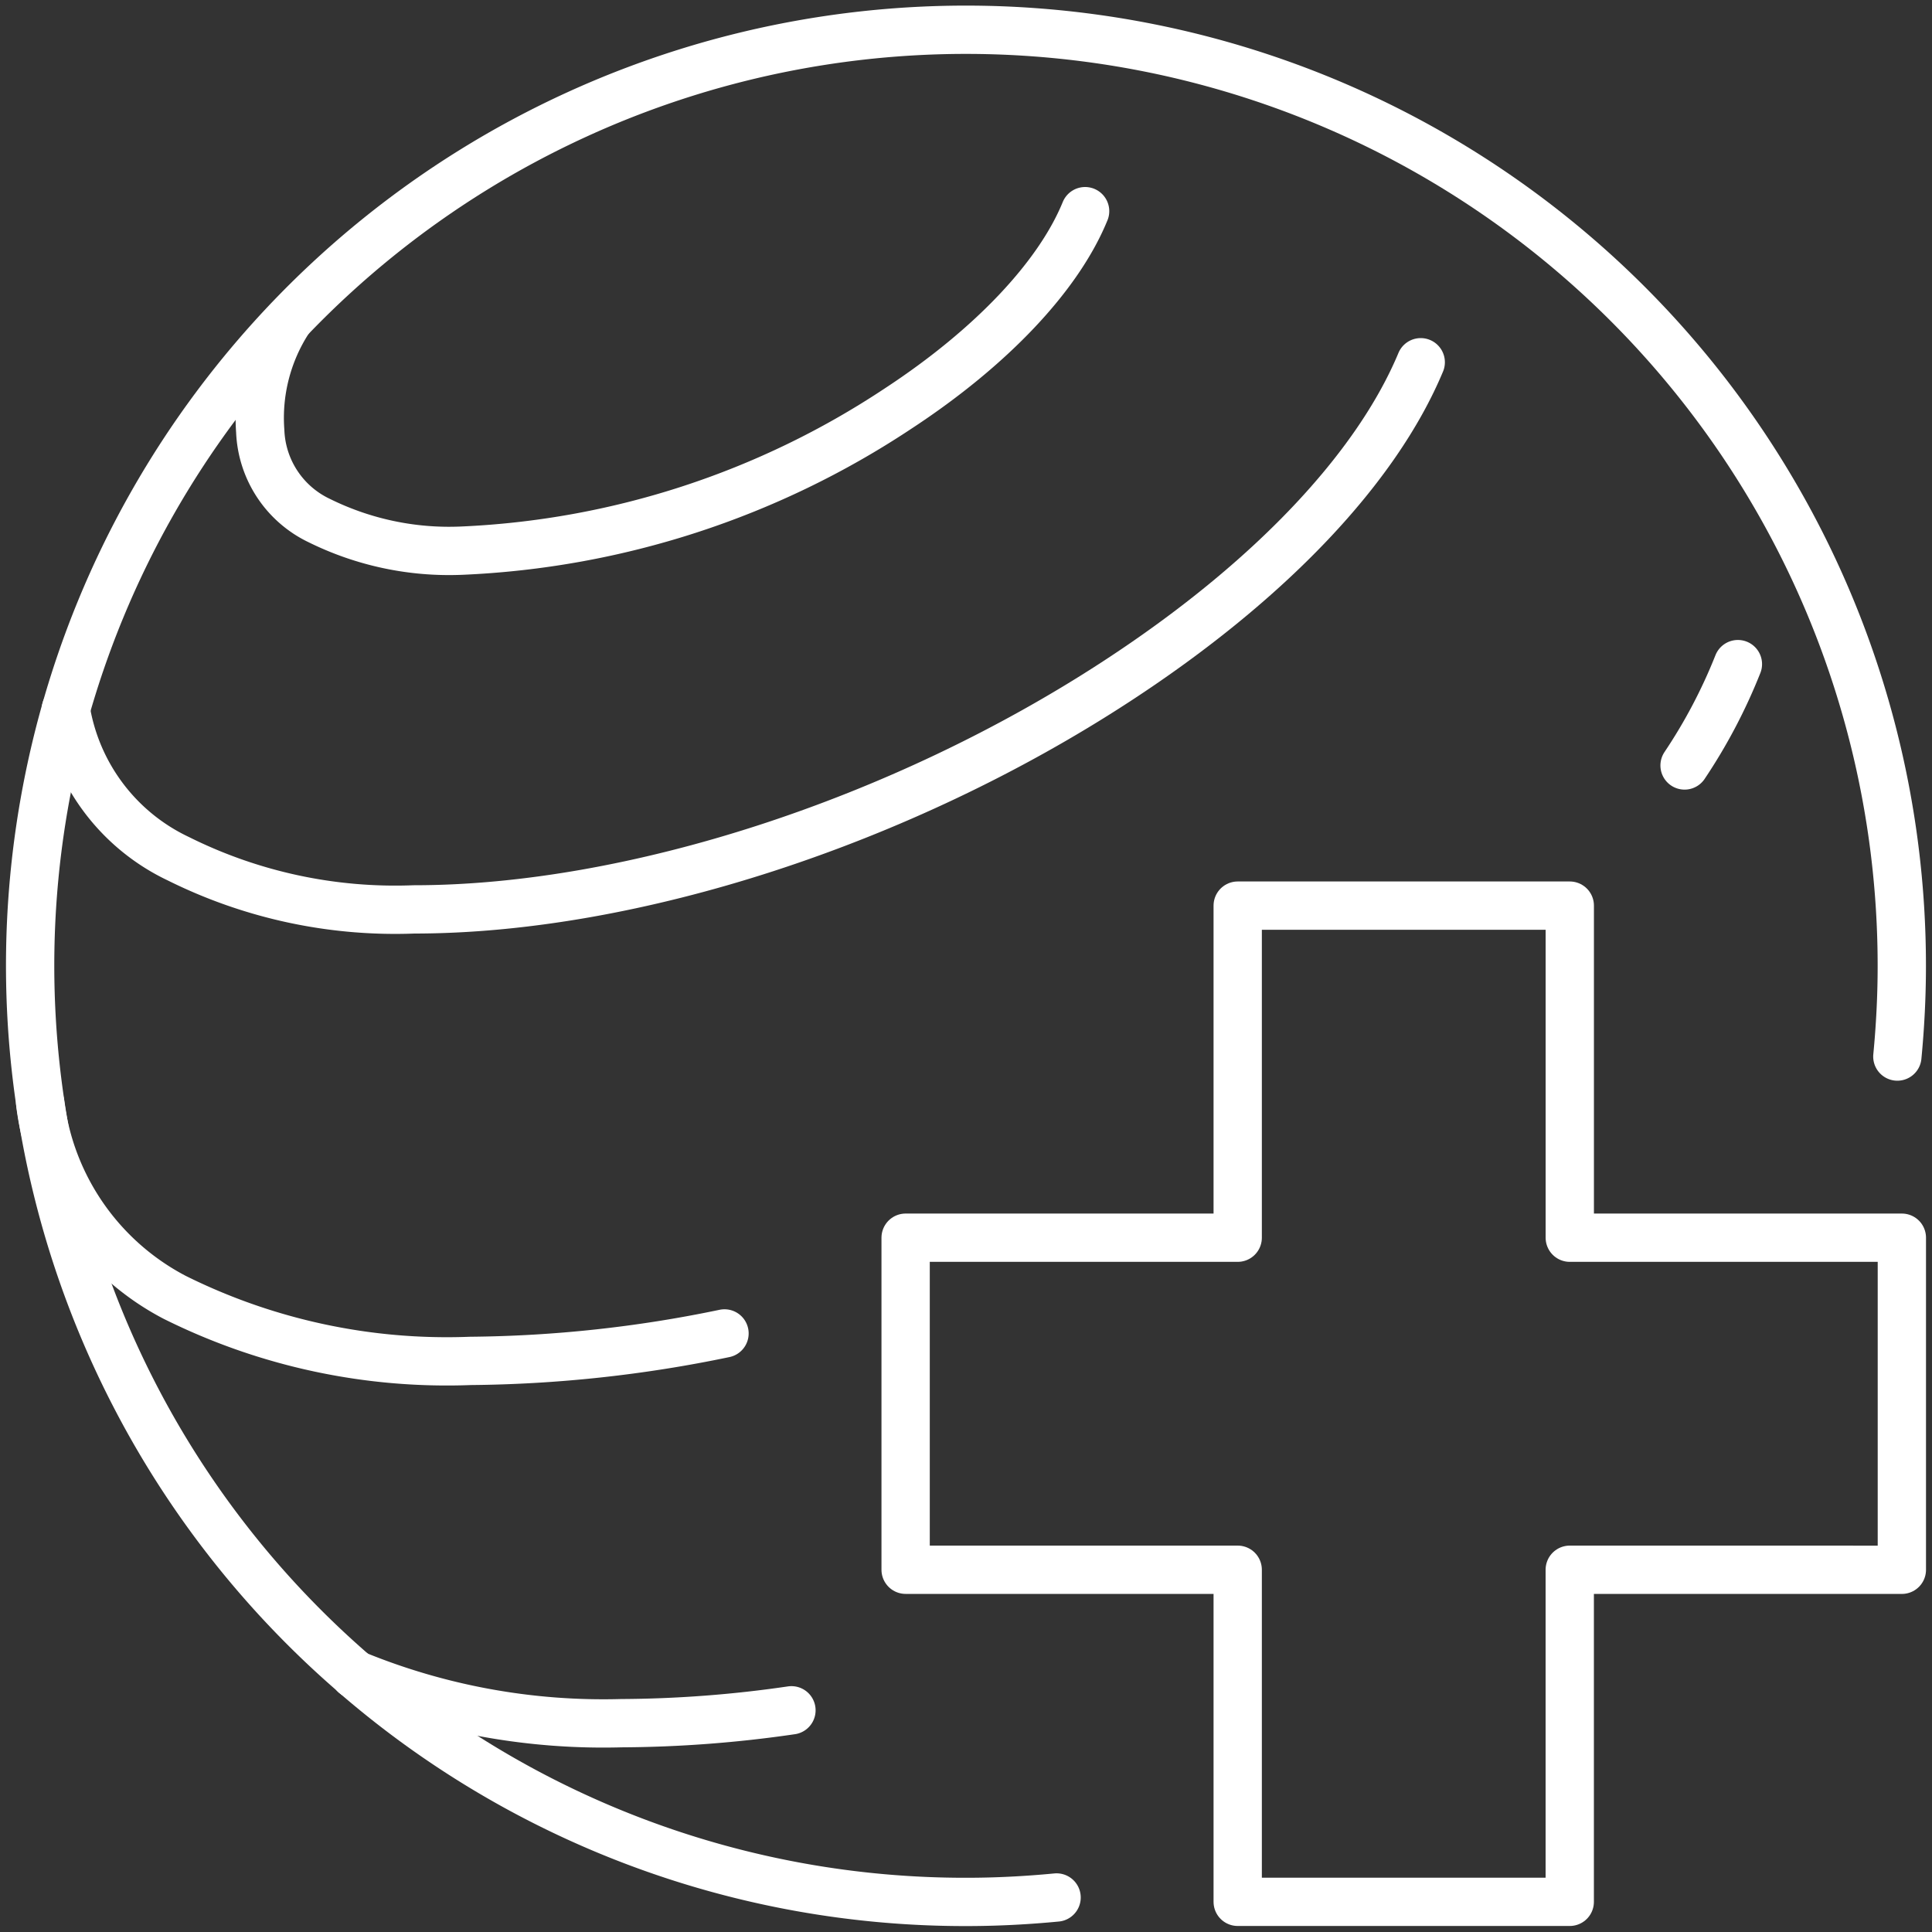
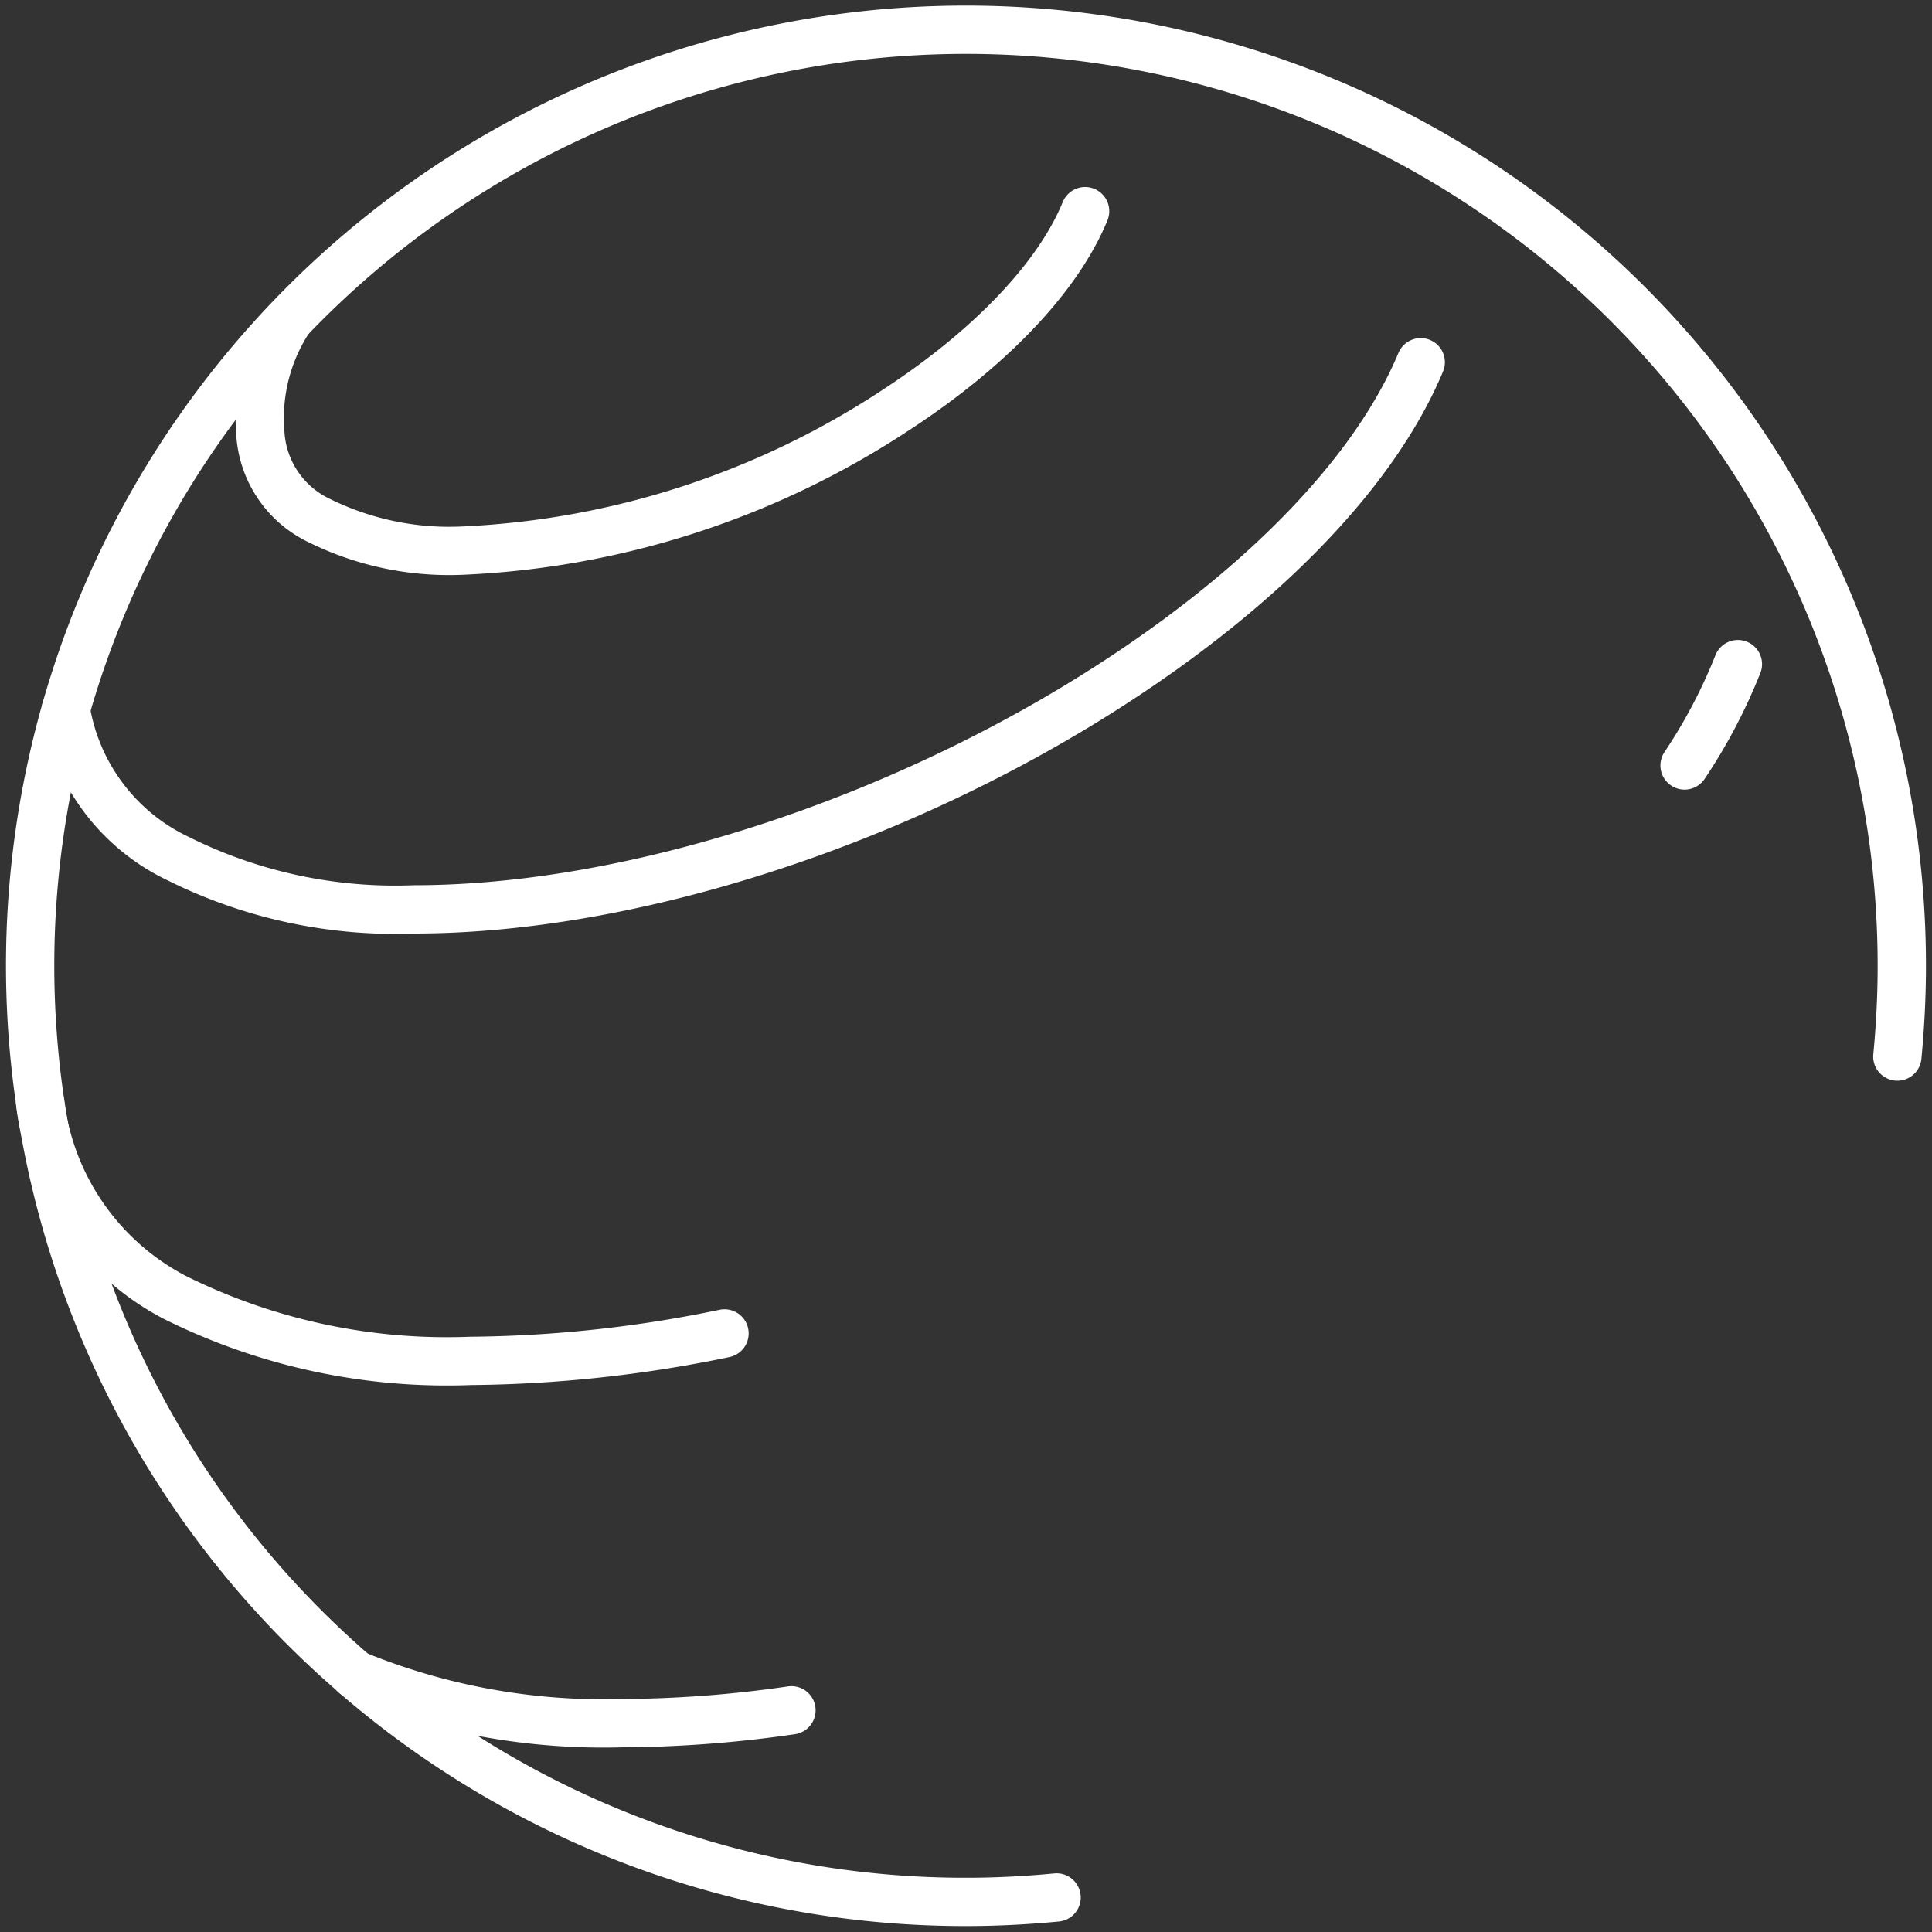
<svg xmlns="http://www.w3.org/2000/svg" id="Group_53" data-name="Group 53" width="60" height="60" viewBox="0 0 60 60">
  <rect x="0" y="0" width="60" height="60" fill="#333333" stroke="none" />
  <defs>
    <clipPath id="clip-path">
      <rect id="Rectangle_31" data-name="Rectangle 31" width="60" height="60" fill="none" stroke="#fff" stroke-width="1.5" />
    </clipPath>
  </defs>
  <g id="Group_52" data-name="Group 52" clip-path="url(#clip-path)">
-     <path id="Path_122" data-name="Path 122" d="M140.625,140.625v10.313H130.313V140.625H120V130.313h10.313V120h10.313v10.313h10.313v10.313Z" transform="translate(-91.875 -91.875)" fill="none" stroke="#fff" stroke-linecap="round" stroke-linejoin="round" stroke-width="1.5" />
    <path id="Path_123" data-name="Path 123" d="M68.824,228.8c-.926.089-1.863.138-2.812.138a28.94,28.94,0,0,1-18.976-7.061" transform="translate(-36.011 -169.872)" fill="none" stroke="#fff" stroke-linecap="round" stroke-linejoin="round" stroke-width="1.5" />
    <path id="Path_124" data-name="Path 124" d="M61.987,35.875c.089-.926.138-1.863.138-2.812a29.063,29.063,0,1,0-48.039,22" transform="translate(-3.063 -3.063)" fill="none" stroke="#fff" stroke-linecap="round" stroke-linejoin="round" stroke-width="1.5" />
    <path id="Path_125" data-name="Path 125" d="M8.722,58.779a6.251,6.251,0,0,0,3.5,4.642,15.092,15.092,0,0,0,7.313,1.571c6.773,0,15.13-2.717,21.821-7.084C46.122,54.8,49.429,51.283,50.8,48" transform="translate(-6.678 -36.75)" fill="none" stroke="#fff" stroke-linecap="round" stroke-linejoin="round" stroke-width="1.5" />
    <path id="Path_126" data-name="Path 126" d="M223.2,91.147A16.726,16.726,0,0,0,224.856,88" transform="translate(-170.884 -67.375)" fill="none" stroke="#fff" stroke-linecap="round" stroke-linejoin="round" stroke-width="1.5" />
    <path id="Path_127" data-name="Path 127" d="M5.32,146.143a7.886,7.886,0,0,0,4.18,6.039,18.952,18.952,0,0,0,9.183,1.973,40.15,40.15,0,0,0,7.89-.853" transform="translate(-4.073 -111.891)" fill="none" stroke="#fff" stroke-linecap="round" stroke-linejoin="round" stroke-width="1.5" />
    <line id="Line_22" data-name="Line 22" transform="translate(11.024 52.002)" fill="none" stroke="#fff" stroke-linecap="round" stroke-linejoin="round" stroke-width="1.5" />
    <path id="Path_128" data-name="Path 128" d="M60.589,222.987a37.551,37.551,0,0,1-5.282.4,20.307,20.307,0,0,1-8.274-1.513" transform="translate(-36.01 -169.872)" fill="none" stroke="#fff" stroke-linecap="round" stroke-linejoin="round" stroke-width="1.5" />
    <path id="Path_129" data-name="Path 129" d="M35.331,31.389a5.581,5.581,0,0,0-.876,3.439A3.213,3.213,0,0,0,36.282,37.6a9.1,9.1,0,0,0,4.411.938,26.571,26.571,0,0,0,13.559-4.406c2.923-1.914,5-4.13,5.82-6.138" transform="translate(-26.373 -21.436)" fill="none" stroke="#fff" stroke-linecap="round" stroke-linejoin="round" stroke-width="1.5" />
  </g>
</svg>